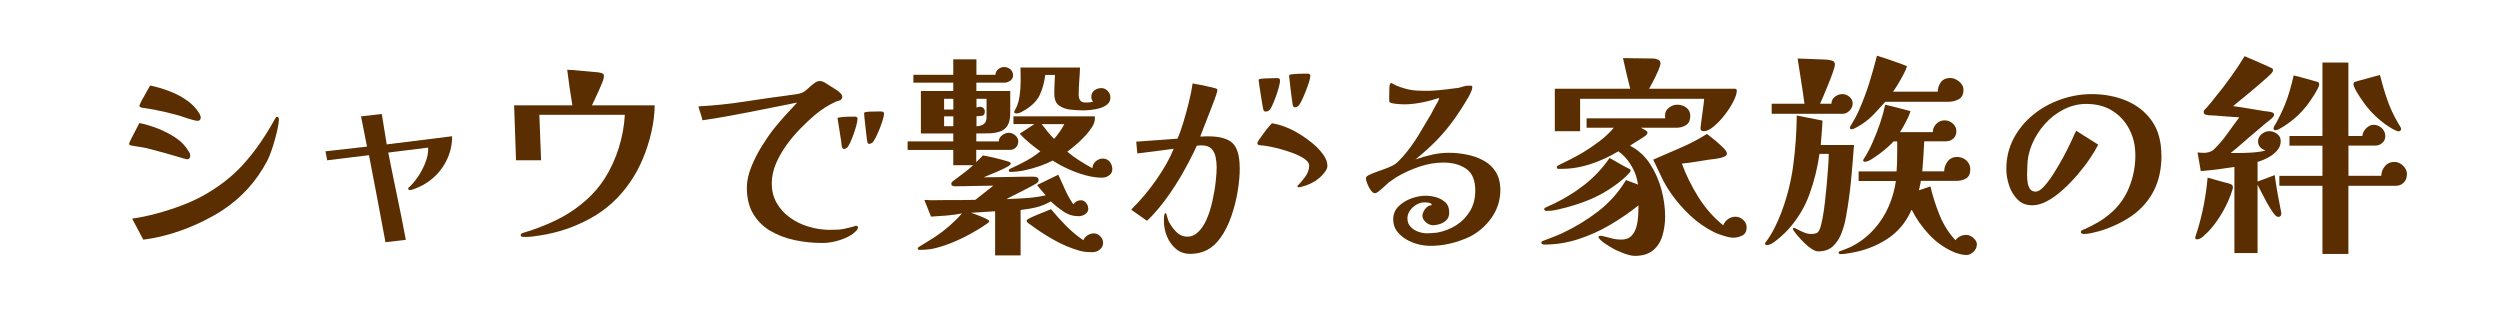
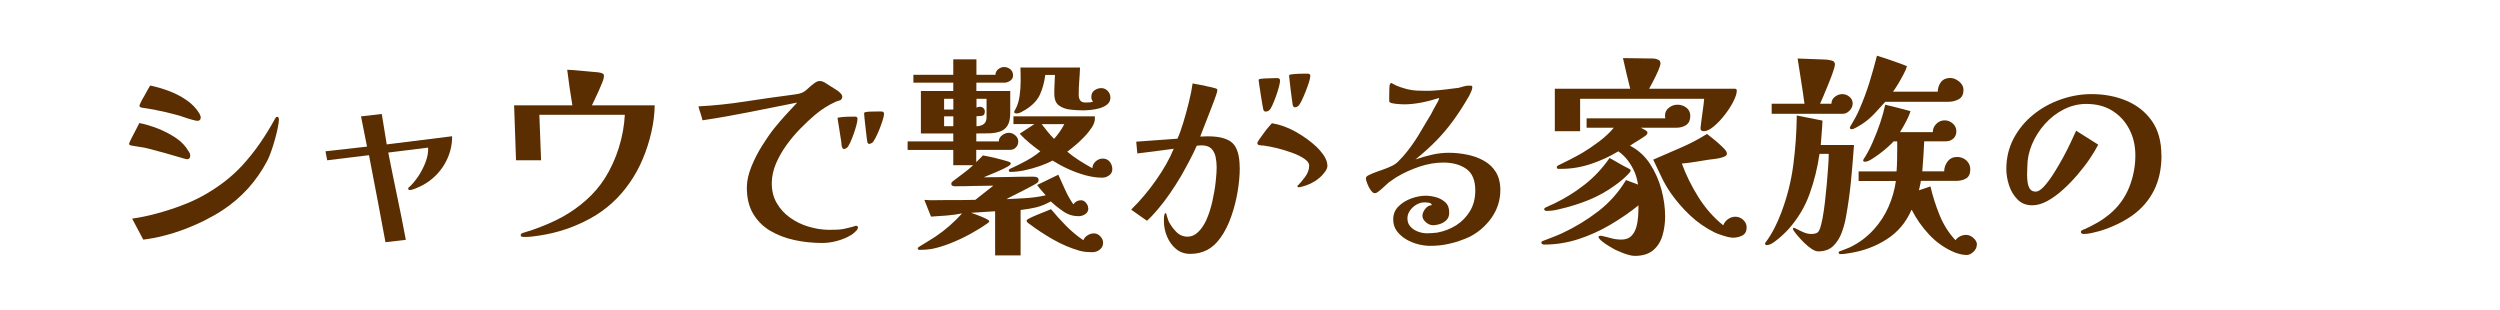
<svg xmlns="http://www.w3.org/2000/svg" id="_レイヤー_1" viewBox="0 0 420 52">
  <defs>
    <style>.cls-1{fill:#5a2e00;}.cls-2{fill:#fff;}</style>
  </defs>
  <rect class="cls-2" width="420" height="52" />
  <path class="cls-1" d="M31.96,26.17c0,.38-.19.58-.58.58-.05,0-.2-.04-.45-.11-.25-.07-.41-.12-.49-.14-.94-.29-1.87-.56-2.79-.81-.92-.25-1.85-.5-2.79-.74-.46-.12-.92-.21-1.39-.27-.47-.06-.94-.14-1.42-.23-.1-.02-.18-.05-.25-.09-.07-.04-.11-.1-.11-.2,0-.07.08-.27.23-.59.16-.32.34-.69.56-1.1.22-.41.41-.79.59-1.13s.29-.57.34-.67c.98.19,2.02.5,3.1.92,1.08.42,2.09.95,3.04,1.58.95.64,1.67,1.41,2.18,2.32.14.17.22.4.22.68ZM46.86,19.98c0,.38-.07.89-.2,1.53-.13.64-.3,1.31-.5,2.02-.2.71-.41,1.37-.63,1.98-.22.61-.42,1.1-.61,1.46-1.82,3.48-4.36,6.28-7.6,8.39-1.94,1.25-4.07,2.3-6.37,3.17-2.3.86-4.6,1.44-6.88,1.73l-1.87-3.53c1.22-.17,2.56-.44,4.01-.83,1.45-.38,2.88-.84,4.28-1.37,1.4-.53,2.63-1.09,3.69-1.69,1.2-.67,2.35-1.42,3.44-2.25,1.09-.83,2.11-1.75,3.04-2.75,1.1-1.2,2.11-2.46,3.02-3.78.91-1.32,1.75-2.69,2.52-4.1.05-.07.1-.14.14-.22.05-.07.12-.11.22-.11.12,0,.2.04.23.13.04.08.05.16.05.23ZM33.72,19.76c0,.36-.19.54-.58.54-.14,0-.45-.07-.92-.2-.47-.13-.94-.28-1.42-.45-.48-.17-.83-.28-1.04-.32-.53-.14-1.06-.28-1.58-.41-.53-.13-1.06-.25-1.58-.34-.46-.12-.92-.21-1.39-.27-.47-.06-.94-.14-1.42-.23-.07-.02-.15-.05-.23-.09-.08-.04-.13-.11-.13-.23,0-.07.08-.26.23-.58s.35-.67.58-1.06c.23-.4.43-.76.61-1.1.18-.34.31-.55.38-.65.96.19,1.98.49,3.06.88,1.08.4,2.09.91,3.02,1.55.94.64,1.67,1.4,2.2,2.29.05.1.1.2.14.32.05.12.07.24.07.36Z" />
  <path class="cls-1" d="M75.96,22.9c0,1.68-.43,3.24-1.28,4.68-.85,1.44-2.01,2.58-3.47,3.42-.12.07-.34.19-.67.34-.32.16-.65.29-.97.41s-.56.18-.7.18c-.19,0-.29-.07-.29-.22s.05-.23.14-.25c.55-.5,1.07-1.13,1.57-1.87.49-.74.89-1.53,1.21-2.36.31-.83.46-1.61.43-2.36v-.07l-6.7.83c.48,2.45.98,4.89,1.49,7.33.52,2.44,1,4.88,1.46,7.33l-3.42.4c-.46-2.42-.91-4.86-1.37-7.31-.46-2.45-.92-4.88-1.4-7.31l-7.02.86-.29-1.51,6.98-.79-1.01-5.08,3.49-.4.83,5.11,10.98-1.37Z" />
  <path class="cls-1" d="M109.99,17.71c-.02,1.44-.21,2.93-.56,4.48-.35,1.55-.83,3.05-1.44,4.5-.61,1.45-1.34,2.78-2.18,3.98-1.75,2.54-3.95,4.55-6.61,6.01-2.65,1.46-5.49,2.42-8.51,2.88-.43.07-.86.13-1.3.18-.43.05-.86.07-1.3.07-.1,0-.22-.01-.38-.04-.16-.02-.23-.11-.23-.25,0-.12.04-.21.13-.27.08-.06.17-.1.27-.13.26-.1.53-.18.79-.25.26-.07.53-.16.79-.25.89-.31,1.76-.65,2.61-1.01.85-.36,1.69-.77,2.5-1.22,1.42-.79,2.73-1.73,3.94-2.81,1.21-1.08,2.25-2.29,3.11-3.64.98-1.56,1.76-3.26,2.34-5.11.58-1.85.91-3.7,1.01-5.54h-14.36l.29,7.63h-4.21l-.32-9.22h9.79c-.17-.98-.32-1.98-.47-2.99-.14-1.01-.28-2-.4-2.99.67.02,1.34.07,2,.14.66.07,1.31.13,1.96.18.26.02.54.05.83.07.29.02.55.06.79.11.07.02.14.05.22.07.07.02.14.06.22.11.1.07.14.14.14.22v.29c0,.17-.08.47-.25.9-.17.43-.37.91-.61,1.44-.24.53-.47,1.01-.68,1.46-.22.44-.37.77-.47.99h10.55Z" />
  <path class="cls-1" d="M144.13,38.23c0,.22-.16.46-.47.72-.26.26-.49.44-.68.54-.72.43-1.51.76-2.38.99-.86.23-1.68.34-2.45.34-1.61,0-3.17-.16-4.68-.49-1.51-.32-2.87-.85-4.09-1.57-1.21-.72-2.17-1.69-2.88-2.9-.71-1.21-1.05-2.71-1.03-4.48.02-1.06.28-2.19.77-3.4.49-1.21,1.09-2.38,1.8-3.51.71-1.13,1.37-2.09,2-2.88.62-.77,1.27-1.52,1.93-2.25.66-.73,1.31-1.43,1.96-2.11-2.64.53-5.28,1.06-7.92,1.58-2.64.53-5.3,1-7.99,1.4-.1-.41-.21-.8-.34-1.19-.13-.38-.25-.77-.34-1.15,2.64-.14,5.24-.41,7.79-.81,2.56-.4,5.13-.76,7.72-1.1.29-.05.59-.09.9-.13.31-.04.6-.1.86-.2.31-.1.65-.32,1.03-.67.37-.35.71-.64,1.03-.88.38-.31.72-.47,1.01-.47.14,0,.3.02.47.07.17.05.4.17.68.36.1.05.28.16.54.34.26.18.55.36.85.54.3.18.52.33.67.45.41.34.61.61.61.83,0,.24-.08.43-.25.58-.07.05-.19.1-.34.14-.16.05-.31.1-.45.14-.67.31-1.28.64-1.84.99-.55.35-1.12.76-1.69,1.24-.77.65-1.57,1.4-2.41,2.25-.84.85-1.63,1.78-2.36,2.79-.73,1.01-1.33,2.05-1.78,3.11-.46,1.07-.7,2.14-.72,3.22-.02,1.3.25,2.44.81,3.42.56.98,1.31,1.81,2.25,2.48s1.97,1.18,3.1,1.51c1.13.34,2.24.52,3.35.54.43,0,.86,0,1.28-.02.42-.01.83-.05,1.24-.12.19-.05.45-.11.77-.18s.57-.13.74-.18c.19-.05.34-.1.43-.14.05-.02.12-.04.22-.04.05,0,.11.02.18.07.07.05.11.11.11.18ZM144.06,19.98c0,.22-.06.56-.18,1.03-.12.47-.28.97-.47,1.51-.19.54-.39,1.03-.59,1.46-.2.43-.38.71-.52.83-.19.14-.36.22-.5.22-.12,0-.2-.04-.23-.11l-.13-.25c-.05-.19-.08-.41-.09-.65-.01-.24-.04-.46-.09-.65-.1-.58-.19-1.15-.27-1.73-.08-.58-.17-1.14-.27-1.69v-.07c0-.1.06-.14.18-.14.43-.07.89-.11,1.37-.13.48-.01.94-.02,1.37-.02.29,0,.43.13.43.4ZM148.52,19.12c0,.22-.07.56-.22,1.03-.14.47-.32.98-.54,1.53-.22.55-.44,1.04-.67,1.48-.23.43-.41.71-.56.83-.07.02-.15.06-.23.11-.08.05-.17.07-.27.07-.17,0-.28-.11-.32-.32-.02-.05-.06-.3-.11-.76-.05-.46-.11-.98-.18-1.57-.07-.59-.13-1.12-.18-1.6-.05-.48-.07-.77-.07-.86,0-.12.07-.19.22-.22.19-.05.46-.08.81-.09.35-.01.7-.02,1.04-.02h.81c.31,0,.47.13.47.4Z" />
  <path class="cls-1" d="M182.84,34.99c0,.43-.17.76-.52.99-.35.23-.73.34-1.13.34-.91,0-1.76-.26-2.54-.79-.78-.53-1.48-1.09-2.11-1.69-.89.48-1.7.81-2.45.99-.74.18-1.62.33-2.63.45v7.63h-4.28v-7.42c-.67.05-1.34.09-2.02.13-.67.04-1.34.08-2.02.13.22.07.55.19,1.01.36.46.17.89.35,1.31.54.42.19.67.36.74.5-.05.17-.18.31-.4.43-.82.58-1.76,1.16-2.84,1.75s-2.18,1.1-3.31,1.55c-1.13.44-2.18.76-3.17.95-.31.05-.64.08-.97.11-.34.02-.67.04-1.01.04-.22,0-.32-.08-.32-.25,0-.12.14-.25.43-.4.19-.12.47-.29.85-.52.37-.23.73-.45,1.08-.67.35-.22.56-.35.63-.4.82-.55,1.6-1.15,2.34-1.8.74-.65,1.45-1.34,2.12-2.09-.86.17-1.73.29-2.61.36-.88.07-1.75.13-2.61.18l-1.12-2.81c.62.05,1.25.07,1.87.05.62-.01,1.24-.02,1.84-.02h2.43c.8,0,1.61-.01,2.43-.04.5-.38,1.01-.78,1.51-1.19.5-.41,1.01-.8,1.51-1.19-1.08,0-2.17.02-3.26.05-1.09.04-2.18.05-3.26.05-.12,0-.24-.03-.36-.09-.12-.06-.18-.16-.18-.31,0-.12.03-.22.09-.29.06-.07.13-.13.2-.18.58-.43,1.15-.86,1.73-1.3.58-.43,1.13-.89,1.66-1.37h-3.35v-2.56h-7.67v-1.44h7.67v-1.33h-5.44v-7.13h5.44v-1.4h-6.7v-1.33h6.7v-2.59h3.89v2.59h3.2c0-.38.16-.7.47-.94.31-.24.64-.36.97-.36.41,0,.76.13,1.06.38.3.25.45.59.45,1.03,0,.38-.16.68-.49.9-.32.22-.65.32-.99.32h-4.68v1.4h5.69v3.67c0,.96-.16,1.68-.47,2.16-.31.48-.74.81-1.3.99-.55.18-1.16.28-1.84.29-.67.01-1.37.02-2.09.02v1.33h3.78c0-.41.19-.75.56-1.03.37-.28.75-.41,1.13-.41s.74.14,1.08.43c.34.29.5.64.5,1.04,0,.38-.13.71-.4.99-.26.28-.6.41-1.01.41h-5.65v2.05c.38-.36.76-.73,1.12-1.12,1.44.26,2.84.6,4.21,1.01.07.02.17.06.29.11.12.05.18.13.18.25l-.11.22c-.22.19-.62.43-1.21.7-.59.28-1.19.54-1.8.79s-1.09.45-1.42.59c1.42,0,2.82-.02,4.21-.05,1.39-.04,2.78-.05,4.18-.05.19,0,.38.04.56.11.18.07.27.23.27.47,0,.14-.05.26-.14.36-.07.1-.35.28-.83.54-.48.26-1.03.55-1.64.86s-1.18.6-1.71.86c-.53.26-.89.46-1.08.58,1.1-.05,2.21-.11,3.31-.18,1.1-.07,2.2-.23,3.28-.47-.24-.29-.49-.57-.74-.85-.25-.28-.49-.57-.7-.88l3.56-1.73c.38.84.77,1.69,1.15,2.54.38.85.84,1.66,1.37,2.43.34-.46.77-.68,1.3-.68.31,0,.59.14.83.43.24.29.36.58.36.86ZM160.16,18.4v-1.8h-1.55v1.8h1.55ZM160.16,21.2v-1.66h-1.55v1.66h1.55ZM165.74,16.6h-1.69v1.48c.17-.1.37-.14.61-.14.22,0,.4.08.56.23.16.16.23.34.23.56,0,.43-.15.67-.45.72-.3.05-.62.07-.95.07v1.69c.53-.02.94-.15,1.24-.38.3-.23.45-.62.45-1.17v-3.06ZM186.87,28.44c0,.43-.18.77-.54,1.03-.36.25-.74.38-1.15.38-.89,0-1.84-.14-2.84-.41-1.01-.28-1.99-.64-2.95-1.08-.96-.44-1.81-.91-2.56-1.39-.62.34-1.35.65-2.18.94-.83.29-1.67.52-2.52.7-.85.18-1.64.27-2.36.27-.19,0-.29-.07-.29-.22,0-.12.05-.21.14-.27.1-.06.19-.1.29-.13.84-.38,1.68-.8,2.52-1.26.84-.46,1.62-.98,2.34-1.58-.6-.43-1.2-.89-1.8-1.39-.6-.49-1.15-1.01-1.66-1.57l2.48-1.62h-3.53v-1.3h13.68v.4c0,.46-.17.95-.52,1.48-.35.53-.77,1.06-1.28,1.58-.5.53-1.01,1.01-1.53,1.44-.52.43-.95.78-1.31,1.04.62.53,1.3,1.02,2.02,1.48.72.46,1.45.89,2.2,1.3.02-.46.21-.84.56-1.15.35-.31.74-.47,1.17-.47.5,0,.9.18,1.19.54.29.36.43.78.43,1.26ZM186.55,16.38c0,.48-.17.86-.52,1.15-.35.29-.77.5-1.28.65-.5.14-1.01.24-1.53.29-.52.05-.94.07-1.28.07-.7,0-1.42-.04-2.16-.13-.74-.08-1.37-.32-1.89-.7-.52-.38-.77-1.04-.77-1.98,0-.53.01-1.05.04-1.57.02-.52.05-1.04.07-1.57h-1.62c-.17,1.25-.47,2.35-.9,3.29-.43.95-1.21,1.78-2.34,2.5-.19.12-.44.26-.76.43-.31.17-.59.25-.83.25-.07,0-.16-.01-.25-.04-.1-.02-.14-.08-.14-.18,0-.12.03-.22.09-.31.06-.08.11-.17.16-.27.31-.6.53-1.31.65-2.14.12-.83.18-1.67.18-2.52s-.01-1.6-.04-2.25h10.01c-.02.74-.07,1.5-.13,2.27-.06.77-.09,1.54-.09,2.3,0,.38.08.7.25.94.17.24.46.36.86.36.22,0,.44,0,.67-.02.23-.01.44-.05.63-.13-.1-.09-.17-.22-.22-.36-.05-.14-.07-.29-.07-.43,0-.48.17-.85.52-1.1.35-.25.74-.38,1.17-.38.41,0,.76.16,1.06.47.3.31.45.67.45,1.08ZM185.32,40.79c0,.48-.19.86-.56,1.15-.37.29-.79.43-1.24.43-.36,0-.73-.02-1.1-.05-.37-.04-.73-.1-1.06-.2-1.46-.41-2.93-1.03-4.41-1.87-1.48-.84-2.81-1.72-4.01-2.63-.1-.05-.2-.13-.31-.23-.11-.11-.16-.22-.16-.34,0-.1.18-.23.54-.41s.79-.37,1.3-.58c.5-.2.97-.39,1.4-.56.43-.17.72-.29.86-.36.79.96,1.64,1.9,2.54,2.81s1.87,1.72,2.9,2.41c.12-.34.35-.61.7-.83.35-.22.7-.32,1.06-.32.41,0,.77.16,1.08.49.31.32.47.69.47,1.1ZM174.99,20.84c.34.43.67.86,1.01,1.28.34.42.7.82,1.08,1.21.7-.77,1.27-1.6,1.73-2.48h-3.82Z" />
  <path class="cls-1" d="M208.28,28.22c0,1.22-.12,2.55-.36,3.98-.24,1.43-.6,2.83-1.08,4.19-.48,1.37-1.08,2.56-1.8,3.56-.67.94-1.42,1.62-2.25,2.05-.83.43-1.77.65-2.83.65-.94,0-1.73-.28-2.39-.83-.66-.55-1.16-1.25-1.51-2.09-.35-.84-.52-1.69-.52-2.56v-.38c0-.18.01-.35.04-.52.05-.31.13-.47.25-.47.05,0,.1.07.14.22,0,.05.05.22.14.5.1.29.17.5.22.65.34.67.77,1.27,1.3,1.8.53.53,1.16.79,1.91.79.62,0,1.2-.25,1.73-.76.53-.5.98-1.16,1.37-1.98.43-.96.78-2.03,1.04-3.2.26-1.18.45-2.28.56-3.31.11-1.03.16-1.82.16-2.38,0-.62-.06-1.22-.18-1.78-.12-.56-.36-1.03-.72-1.39-.36-.36-.91-.54-1.66-.54-.14,0-.28,0-.41.02-.13.01-.26.03-.38.05-.31.72-.71,1.54-1.19,2.45-.48.91-.96,1.79-1.44,2.63-.58.98-1.2,1.96-1.87,2.93-.67.97-1.34,1.85-2.02,2.65-.67.79-1.28,1.44-1.84,1.94l-2.66-1.87c1.54-1.51,2.94-3.17,4.21-4.99,1.27-1.81,2.26-3.56,2.95-5.24-1.03.14-2.05.28-3.06.41-1.01.13-2.03.26-3.06.38l-.18-1.98c1.13-.07,2.28-.16,3.46-.25,1.18-.1,2.33-.18,3.46-.25.31-.67.64-1.56.97-2.66.34-1.1.65-2.26.95-3.46.3-1.2.51-2.26.63-3.17.43.1.87.18,1.31.25.44.07.88.17,1.31.29.19.02.38.06.56.11s.35.1.52.14c.12.02.23.06.32.11.1.05.14.14.14.29,0,.1-.08.39-.25.88-.17.49-.38,1.08-.65,1.76-.26.68-.53,1.38-.81,2.09-.28.71-.52,1.34-.74,1.89-.22.55-.36.92-.43,1.12.22,0,.43,0,.63-.02.2-.01.41-.02.63-.02,1.99,0,3.38.38,4.18,1.15.79.77,1.19,2.15,1.19,4.14ZM223.01,27.83c0,.31-.14.67-.43,1.06-.29.4-.62.75-1.01,1.06-.43.36-.89.65-1.37.88-.48.23-.96.4-1.44.52-.24.07-.43.11-.58.11s-.22-.07-.22-.22c.07-.07.12-.12.14-.14.34-.34.73-.8,1.17-1.4.44-.6.67-1.22.67-1.87,0-.41-.28-.8-.83-1.17-.55-.37-1.24-.71-2.07-1.01s-1.66-.55-2.5-.76c-.84-.2-1.54-.34-2.09-.41-.07-.02-.19-.04-.34-.04s-.29-.01-.41-.04c-.31-.02-.47-.14-.47-.36,0-.1.11-.3.32-.61.22-.31.47-.67.76-1.06.29-.4.56-.75.83-1.06.26-.31.44-.52.54-.61,1.34.22,2.68.7,4,1.44,1.32.74,2.48,1.58,3.49,2.52.36.34.74.78,1.15,1.33.46.67.68,1.28.68,1.84ZM215.05,13.57c0,.22-.07.57-.2,1.06-.13.49-.3,1.02-.5,1.58-.2.56-.41,1.07-.61,1.51-.2.44-.39.73-.56.85-.19.12-.37.18-.54.18-.19,0-.32-.11-.4-.32-.02-.07-.08-.35-.16-.85-.08-.49-.17-1.04-.27-1.66-.1-.61-.18-1.16-.25-1.64-.07-.48-.11-.74-.11-.79,0-.14.08-.22.25-.22.19-.05.47-.08.85-.09.37-.01.76-.02,1.15-.04s.69-.02.88-.02c.31,0,.47.14.47.43ZM220.13,12.78c0,.22-.08.57-.23,1.06-.16.49-.35,1.03-.58,1.6-.23.58-.46,1.09-.68,1.55-.23.46-.43.74-.59.86-.17.12-.34.18-.5.18-.12,0-.2-.03-.23-.09s-.08-.14-.13-.23c0-.02-.04-.27-.11-.74-.07-.47-.14-1.01-.22-1.64s-.14-1.19-.2-1.71c-.06-.52-.09-.81-.09-.88,0-.12.07-.19.22-.22.46-.07.94-.11,1.44-.13.5-.01.98-.02,1.44-.02.31,0,.47.13.47.4Z" />
  <path class="cls-1" d="M252.06,31.9c0,1.73-.5,3.29-1.49,4.7-1,1.4-2.25,2.48-3.76,3.22-.53.24-1.09.46-1.69.67-.6.2-1.2.37-1.8.49-.53.12-1.04.2-1.55.25-.5.05-1.02.07-1.55.07-.6,0-1.26-.09-1.98-.27-.72-.18-1.39-.46-2.02-.83-.62-.37-1.14-.83-1.55-1.39-.41-.55-.61-1.2-.61-1.94,0-.89.3-1.63.9-2.21.6-.59,1.32-1.03,2.16-1.33.84-.3,1.63-.45,2.38-.45.55,0,1.13.08,1.75.25.61.17,1.13.46,1.57.86s.65.98.65,1.73c0,.58-.18,1.02-.54,1.33-.36.31-.75.52-1.17.63-.42.11-.74.16-.95.16-.46,0-.88-.17-1.26-.5-.38-.34-.58-.7-.58-1.08s.16-.77.47-1.17c.31-.4.68-.61,1.12-.63-.07-.24-.26-.38-.56-.41-.3-.04-.55-.05-.74-.05-.43,0-.86.13-1.3.38-.43.25-.79.58-1.08.99-.29.41-.43.84-.43,1.3,0,.58.17,1.05.52,1.42.35.37.77.65,1.28.83.5.18.98.27,1.44.27.58,0,1.16-.04,1.76-.11,1.18-.22,2.24-.63,3.2-1.24.96-.61,1.73-1.41,2.32-2.39.59-.98.88-2.14.88-3.46,0-1.7-.5-2.91-1.51-3.62-1.01-.71-2.29-1.06-3.85-1.06-1.32,0-2.66.23-4.01.68-1.36.46-2.6,1.02-3.73,1.69-.22.12-.44.27-.68.45-.24.18-.48.34-.72.49-.31.26-.62.55-.94.85-.31.3-.64.57-.97.81-.17.12-.32.18-.47.18-.22,0-.44-.17-.68-.5-.24-.33-.44-.71-.59-1.12-.16-.41-.23-.7-.23-.86,0-.22.15-.4.45-.54.3-.14.53-.25.7-.32.55-.22,1.11-.42,1.67-.61.56-.19,1.11-.42,1.64-.68.38-.19.71-.43.99-.72.28-.29.56-.59.85-.9.91-1.06,1.75-2.2,2.5-3.44.76-1.24,1.48-2.45,2.18-3.65.12-.24.25-.49.38-.74.13-.25.27-.5.41-.74.12-.19.23-.38.32-.56.1-.18.17-.39.22-.63-.94.31-1.91.57-2.93.77-1.02.2-2.02.31-3.01.31-.14,0-.41-.01-.81-.04-.4-.02-.77-.07-1.12-.14-.35-.07-.52-.19-.52-.36v-.81c0-.42,0-.84.02-1.26.01-.42.04-.67.09-.74.05-.14.14-.22.29-.22.05,0,.08.02.11.05.02.04.05.05.07.05.36.22.77.4,1.24.56.47.16.89.28,1.28.38.5.12,1.01.19,1.51.22.5.02,1.01.04,1.51.04h.63c.2,0,.43-.01.67-.04.7-.05,1.41-.11,2.14-.2.73-.08,1.45-.17,2.14-.27.26-.07.52-.14.77-.22s.51-.12.77-.14h.29c.07,0,.16,0,.27.02.11.01.16.1.16.27,0,.19-.07.43-.2.72-.13.29-.25.53-.34.72-.89,1.54-1.76,2.9-2.63,4.09-.86,1.19-1.8,2.3-2.81,3.35-1.01,1.04-2.2,2.12-3.56,3.22.91-.31,1.84-.58,2.77-.79.94-.22,1.88-.32,2.84-.32,1.01,0,2.02.1,3.04.31,1.02.2,1.96.54,2.81,1.01.85.47,1.53,1.1,2.03,1.91.5.8.76,1.82.76,3.04Z" />
  <path class="cls-1" d="M283.97,19.48c0,.7-.23,1.2-.68,1.51-.46.31-1.01.47-1.66.47h-5.98c.1.05.23.11.4.2.17.08.3.16.4.23.22.12.32.26.32.43,0,.19-.17.4-.52.61-.35.22-.58.37-.7.47-.29.17-.58.34-.86.52-.29.18-.58.37-.86.56,1.37.7,2.48,1.7,3.35,3.02.86,1.32,1.51,2.76,1.93,4.32.42,1.56.63,3.07.63,4.54,0,1.13-.15,2.2-.45,3.22-.3,1.02-.82,1.84-1.57,2.47-.74.62-1.78.94-3.1.94-.29,0-.64-.06-1.06-.18-.42-.12-.83-.26-1.22-.43s-.73-.31-.99-.43c-.17-.1-.48-.28-.94-.54-.46-.26-.88-.56-1.28-.88-.4-.32-.59-.58-.59-.77,0-.05.05-.08.14-.11.1-.02.16-.04.18-.04h.14c.58.12,1.13.26,1.67.41s1.11.23,1.71.23c.72,0,1.28-.2,1.67-.59.4-.4.68-.9.85-1.51.17-.61.27-1.24.31-1.89.04-.65.05-1.24.05-1.76-1.46,1.18-3.05,2.27-4.77,3.28-1.72,1.01-3.5,1.81-5.36,2.41-1.86.6-3.76.9-5.71.9-.1,0-.2-.02-.31-.07-.11-.05-.16-.13-.16-.25,0-.14.08-.24.25-.29.55-.22,1.1-.43,1.64-.63s1.07-.43,1.6-.67c2.16-1.01,4.18-2.23,6.05-3.67,1.87-1.44,3.43-3.19,4.68-5.26l2.02.76c-.14-.82-.32-1.49-.54-2.02-.31-.72-.7-1.39-1.15-2-.46-.61-1-1.13-1.62-1.57-1.42.86-2.95,1.57-4.59,2.12-1.64.55-3.31.83-4.99.83h-.47c-.19,0-.29-.08-.29-.25,0-.14.07-.25.22-.32.7-.34,1.39-.68,2.07-1.03.68-.35,1.36-.71,2.03-1.1.91-.55,1.85-1.19,2.81-1.91.96-.72,1.78-1.49,2.45-2.3h-4.57v-1.58h13.21c0-.07,0-.15-.02-.23-.01-.08-.02-.16-.02-.23,0-.55.22-1,.67-1.33.44-.34.92-.5,1.42-.5.55,0,1.05.16,1.49.49.44.32.67.8.67,1.42ZM273.93,28.66c0,.07-.02.14-.05.2-.04.06-.08.11-.13.16-.34.38-.7.74-1.1,1.08-.4.34-.81.66-1.24.97-1.39,1.03-2.89,1.87-4.48,2.52-1.6.65-3.25,1.16-4.95,1.55-.36.1-.72.17-1.08.22-.36.05-.73.07-1.12.07-.07,0-.15-.02-.23-.07-.08-.05-.13-.12-.13-.22,0-.12.13-.24.4-.36.19-.1.43-.2.7-.32.28-.12.46-.2.56-.25,1.85-.89,3.57-1.96,5.17-3.22,1.6-1.26,2.98-2.74,4.16-4.45.41.22.82.45,1.24.7.42.25.83.49,1.24.7l.43.22c.14.07.3.16.47.25.1.02.14.11.14.25ZM291.78,15.23c0,.46-.19,1.06-.58,1.82-.38.76-.87,1.51-1.46,2.27-.59.76-1.2,1.4-1.84,1.93-.64.53-1.19.79-1.67.79-.38,0-.56-.17-.54-.5v-.07s.04-.36.11-.94c.07-.58.16-1.24.27-2,.11-.76.19-1.4.23-1.93h-20.84v5.44h-4.25v-7.13h12.67c-.22-.84-.43-1.69-.63-2.56-.2-.86-.4-1.73-.59-2.59l5.08.07c.24,0,.5.06.79.18.29.12.43.32.43.61,0,.26-.13.68-.38,1.26s-.53,1.15-.83,1.73c-.3.58-.53,1.01-.7,1.3h14.44c.19,0,.29.11.29.32ZM293.44,38.16c0,.67-.23,1.13-.7,1.39-.47.25-.99.38-1.57.38-.38,0-.91-.1-1.57-.31-.66-.2-1.17-.39-1.53-.56-1.54-.77-2.91-1.72-4.12-2.86-1.21-1.14-2.3-2.39-3.26-3.76-.6-.86-1.13-1.78-1.58-2.74-.46-.96-.91-1.92-1.37-2.88,1.54-.67,3.07-1.34,4.61-2,1.54-.66,3.01-1.43,4.43-2.32.17.14.43.35.79.63.36.28.74.59,1.13.94s.73.67,1.01.97c.28.3.41.55.41.74,0,.22-.1.37-.31.47-.2.1-.39.17-.56.22-.34.1-.7.17-1.08.22-.38.05-.76.1-1.12.14-.74.12-1.49.24-2.23.36-.74.12-1.5.22-2.27.29.7,1.92,1.63,3.8,2.79,5.65,1.16,1.85,2.55,3.42,4.16,4.72.17-.43.44-.78.81-1.04.37-.26.79-.4,1.24-.4.48,0,.91.17,1.3.52.38.35.58.76.58,1.24Z" />
  <path class="cls-1" d="M311.47,24.37c-.14,1.99-.31,3.99-.5,5.99-.19,2-.47,4-.83,5.99-.14.86-.38,1.75-.7,2.65-.32.9-.8,1.66-1.42,2.29-.62.62-1.48.94-2.56.94-.31,0-.67-.13-1.08-.4-.41-.26-.82-.6-1.24-1.01-.42-.41-.8-.81-1.13-1.21-.34-.4-.58-.71-.72-.95-.05-.1-.07-.18-.07-.25,0-.1.05-.14.14-.14.07,0,.26.08.58.25.31.17.68.34,1.1.52.42.18.85.27,1.28.27.31,0,.59-.05.83-.14.24-.1.42-.3.54-.61.17-.41.33-1.02.49-1.84.16-.82.29-1.74.41-2.77.12-1.03.23-2.08.32-3.13.1-1.06.17-2.02.23-2.9.06-.88.09-1.57.09-2.07h-1.55c-.34,2.33-.89,4.57-1.66,6.71-.77,2.15-1.94,4.12-3.53,5.92-.22.24-.55.58-1.01,1.01-.46.43-.93.82-1.42,1.17-.49.35-.91.52-1.24.52-.19,0-.29-.1-.29-.29,0-.05.02-.1.07-.14.58-.77,1.08-1.58,1.51-2.43.43-.85.82-1.72,1.15-2.61.98-2.59,1.66-5.27,2.02-8.03.36-2.76.55-5.52.58-8.28l4.32.86c-.02.67-.07,1.35-.13,2.03-.06.68-.11,1.37-.16,2.07h5.58ZM311.25,17.39c0,.43-.17.83-.52,1.19-.35.36-.74.54-1.17.54h-11.92v-1.69h5.51c-.17-1.27-.35-2.54-.56-3.82-.2-1.27-.4-2.53-.59-3.78l4.79.18c.26.02.58.08.94.16.36.08.54.31.54.67,0,.19-.1.59-.31,1.19-.2.6-.46,1.27-.76,2.02-.3.74-.58,1.43-.85,2.05-.26.62-.46,1.07-.58,1.33h1.91c0-.48.19-.87.58-1.17.38-.3.8-.45,1.26-.45.43,0,.83.15,1.19.45.36.3.54.68.54,1.13ZM332.1,41.15c0,.41-.19.79-.56,1.15-.37.36-.76.54-1.17.54-.31,0-.66-.05-1.04-.14-.38-.1-.72-.2-1.01-.32-1.58-.67-2.98-1.64-4.18-2.92-1.2-1.27-2.18-2.66-2.95-4.18h-.07c-.91,2.09-2.29,3.72-4.12,4.9s-3.85,1.94-6.03,2.3c-.29.05-.58.09-.88.14-.3.05-.59.07-.88.07-.22,0-.32-.1-.32-.29,0-.07.03-.12.09-.14.06-.02.11-.05.16-.07.26-.1.54-.2.83-.31.29-.11.56-.22.83-.34,1.54-.74,2.87-1.74,4-2.99,1.03-1.13,1.85-2.39,2.47-3.8.61-1.4,1.03-2.85,1.24-4.34h-6.26v-1.62h6.37c.05-.6.08-1.19.09-1.76.01-.58.02-1.16.02-1.76v-1.51h-.61c-.19.22-.49.51-.9.88-.41.37-.86.75-1.37,1.13s-.98.71-1.44.99c-.46.28-.82.41-1.08.41-.22,0-.32-.07-.32-.22,0-.05.01-.1.04-.14.02-.05.05-.08.07-.11.53-.82,1.03-1.75,1.49-2.81.47-1.06.89-2.14,1.26-3.24.37-1.1.65-2.12.85-3.06.7.17,1.4.34,2.12.52s1.43.37,2.12.56c-.07.29-.22.66-.43,1.12-.22.46-.45.91-.7,1.35s-.46.8-.63,1.06h5.51c0-.53.2-.99.59-1.39.4-.4.86-.59,1.39-.59s.96.17,1.37.52c.41.35.61.79.61,1.31s-.17.91-.5,1.22c-.34.31-.76.47-1.26.47h-3.64c-.07,1.63-.18,3.31-.32,5.04h3.67c.02-.65.23-1.21.61-1.69.38-.48.91-.72,1.58-.72.6,0,1.12.2,1.55.59.43.4.65.89.65,1.49,0,.74-.23,1.25-.7,1.53-.47.28-1.04.41-1.71.41h-5.9c-.02.26-.07.53-.14.79-.07.26-.13.53-.18.79l1.94-.65c.36,1.58.87,3.19,1.53,4.81.66,1.62,1.55,3.03,2.68,4.23.19-.29.46-.51.79-.67.34-.16.67-.23,1.01-.23.41,0,.81.17,1.21.52s.59.73.59,1.13ZM329.86,15.12c0,.74-.26,1.26-.79,1.55-.53.29-1.12.43-1.76.43h-10.58c-.6.67-1.22,1.34-1.85,2.02-.64.67-1.34,1.26-2.11,1.76-.17.1-.44.26-.83.49-.38.23-.67.34-.86.34s-.29-.08-.29-.25c0-.12.04-.22.11-.29.29-.48.56-.95.81-1.42s.49-.95.7-1.46c.62-1.42,1.17-2.88,1.64-4.39.47-1.51.89-3.02,1.28-4.54.55.17,1.1.34,1.64.52.54.18,1.07.37,1.6.56.29.1.59.2.9.32.31.12.61.24.9.36-.07.31-.26.76-.56,1.33-.3.58-.62,1.14-.95,1.69-.34.55-.61.97-.83,1.26h7.52c0-.62.18-1.16.54-1.62s.88-.68,1.55-.68c.5,0,1,.2,1.49.59.49.4.74.87.74,1.42Z" />
  <path class="cls-1" d="M363.13,26.1c0,2.28-.43,4.25-1.28,5.92-.85,1.67-2.05,3.05-3.6,4.16-1.55,1.1-3.38,1.98-5.49,2.63-.43.12-.89.23-1.37.34-.48.11-.94.16-1.37.16-.1,0-.19-.03-.29-.09-.1-.06-.14-.14-.14-.23,0-.17.08-.28.25-.32.12-.1.25-.16.4-.18.74-.34,1.47-.71,2.18-1.12.71-.41,1.37-.88,2-1.4,1.46-1.22,2.55-2.71,3.26-4.45.71-1.74,1.06-3.55,1.06-5.42,0-1.63-.34-3.1-1.03-4.41-.68-1.31-1.64-2.34-2.86-3.1-1.22-.76-2.68-1.13-4.36-1.13-1.32,0-2.58.31-3.78.92-1.2.61-2.26,1.43-3.17,2.45-.91,1.02-1.63,2.15-2.16,3.4-.53,1.25-.79,2.52-.79,3.82,0,.22,0,.43-.02.65-.01.22-.02.43-.02.65,0,.31.02.7.07,1.15.05.46.17.85.38,1.19.2.34.53.5.99.5.41,0,.88-.29,1.4-.86.53-.58,1.07-1.31,1.64-2.2.56-.89,1.1-1.81,1.62-2.77.52-.96.96-1.84,1.33-2.65.37-.8.64-1.39.81-1.75l3.71,2.34c-.34.67-.8,1.45-1.4,2.34-.6.89-1.29,1.79-2.07,2.7-.78.91-1.6,1.76-2.47,2.54-.86.78-1.73,1.41-2.61,1.89-.88.48-1.72.72-2.54.72-1.01,0-1.84-.33-2.48-.99-.65-.66-1.12-1.46-1.42-2.39-.3-.94-.45-1.84-.45-2.7,0-1.87.41-3.58,1.22-5.13.82-1.55,1.91-2.88,3.29-4,1.38-1.12,2.92-1.97,4.63-2.57,1.7-.6,3.43-.9,5.18-.9,2.16,0,4.13.38,5.9,1.13,1.78.76,3.19,1.89,4.25,3.4,1.06,1.51,1.58,3.43,1.58,5.76Z" />
-   <path class="cls-1" d="M375.12,31.46c0,.07,0,.14-.02.2-.01.06-.03.13-.05.2-.38,1.25-.93,2.5-1.64,3.74-.71,1.25-1.51,2.34-2.39,3.28-.22.22-.51.49-.88.83-.37.34-.73.5-1.06.5-.19,0-.29-.1-.29-.29,0-.05.05-.23.16-.54.11-.31.17-.52.2-.61.89-2.9,1.46-5.88,1.73-8.93.46.12.91.25,1.35.38.44.13.89.26,1.35.38.19.05.39.1.59.14.2.05.39.11.56.18.26.1.4.28.4.54ZM383.25,35.86c0,.38-.17.58-.5.58-.24,0-.53-.23-.86-.7-.34-.47-.68-1.03-1.04-1.67-.36-.65-.68-1.26-.97-1.84-.29-.58-.49-.97-.61-1.19v11.48h-3.89v-14.47c-.94.14-1.87.28-2.81.4-.94.12-1.88.22-2.84.29l-.54-3.13c.19.02.38.04.58.05.19.01.37.02.54.02.26,0,.55-.05.86-.14.31-.1.56-.24.76-.43.82-.79,1.57-1.67,2.25-2.63.68-.96,1.36-1.88,2.03-2.77-.67-.05-1.34-.09-2-.13-.66-.04-1.33-.09-2-.16-.24-.02-.51-.04-.81-.04s-.57-.04-.81-.11c-.17-.05-.27-.11-.31-.18-.04-.07-.05-.19-.05-.36,0-.1.04-.18.11-.25.34-.34.65-.69.95-1.06.3-.37.59-.74.88-1.1.91-1.1,1.78-2.23,2.59-3.37.82-1.14,1.6-2.31,2.34-3.51.14.07.45.2.92.4.47.19.97.41,1.51.65.54.24,1.03.46,1.46.65.43.19.68.31.76.36s.11.16.11.32c0,.1-.02.18-.07.25-.1.17-.35.44-.76.81-.41.37-.9.8-1.48,1.3-.58.49-1.16.98-1.75,1.48-.59.49-1.12.93-1.6,1.31-.48.38-.83.67-1.04.86.89.12,1.76.25,2.63.4.86.14,1.73.29,2.59.43.22.02.46.05.74.09.28.04.5.09.67.16.17.07.25.19.25.36,0,.14-.05.26-.14.36-.17.19-.37.37-.59.54-.23.17-.44.34-.63.5l-2.81,2.38c-.53.46-1.04.91-1.55,1.35-.5.44-1.03.88-1.58,1.31h.47c.5,0,1.09,0,1.75-.02.66-.01,1.32-.05,1.98-.11.66-.06,1.22-.16,1.67-.31-.36-.1-.66-.28-.9-.54-.24-.26-.36-.59-.36-.97,0-.48.2-.89.59-1.22s.82-.5,1.28-.5c.48,0,.92.15,1.33.45.41.3.61.7.61,1.21,0,.62-.22,1.17-.65,1.64-.43.47-.95.86-1.55,1.17-.6.31-1.16.54-1.69.68v3.31l2.88-1.08c.14,1.06.31,2.12.5,3.19.19,1.07.4,2.13.61,3.19v.07ZM389.62,14.18c0,.17-.09.43-.27.77-.18.35-.4.72-.65,1.12-.25.4-.5.76-.74,1.1-.24.34-.42.58-.54.72-.86,1.08-1.87,2.03-3.02,2.84-.1.07-.29.2-.58.4-.29.19-.58.37-.86.52-.29.16-.5.23-.65.23-.24,0-.36-.1-.36-.29,0-.14.06-.31.18-.5.12-.19.22-.35.29-.47.24-.48.49-.97.74-1.46.25-.49.47-.99.67-1.49.34-.82.62-1.64.86-2.48.24-.84.46-1.68.65-2.52.12.02.39.09.81.2.42.11.89.23,1.4.38.52.14.97.27,1.35.38.38.11.59.17.61.2.07.07.11.19.11.36ZM404.35,29.34c0,.53-.17.97-.52,1.33-.35.36-.79.54-1.31.54h-7.99v11.45h-4.36v-11.45h-7.24v-1.66h7.24v-5.08h-5.54v-1.62h5.54v-12.35h4.36v12.35h2.34c.05-.48.26-.91.65-1.3.38-.38.8-.58,1.26-.58.53,0,.98.19,1.37.56.38.37.58.82.58,1.35,0,.46-.17.83-.5,1.13-.34.3-.73.45-1.19.45h-4.5v5.08h5.51c.02-.62.23-1.17.63-1.64s.92-.7,1.57-.7c.55,0,1.04.22,1.48.65.43.43.65.92.65,1.48ZM403.38,21.71c0,.1-.04.18-.13.25-.08.07-.17.11-.27.11-.14,0-.37-.08-.68-.23-.31-.16-.61-.33-.9-.52-.29-.19-.49-.32-.61-.4-1.2-.86-2.24-1.85-3.13-2.95-.12-.14-.31-.39-.56-.74-.25-.35-.51-.73-.77-1.13-.26-.41-.49-.79-.67-1.15-.18-.36-.27-.62-.27-.79s.04-.29.11-.36c.02-.02.23-.09.63-.2.4-.11.86-.23,1.39-.38.53-.14,1.01-.28,1.46-.4.44-.12.73-.19.85-.22.36,1.44.77,2.83,1.24,4.18.47,1.34,1.07,2.65,1.82,3.92.07.12.17.29.31.5.13.22.2.38.2.5Z" />
</svg>